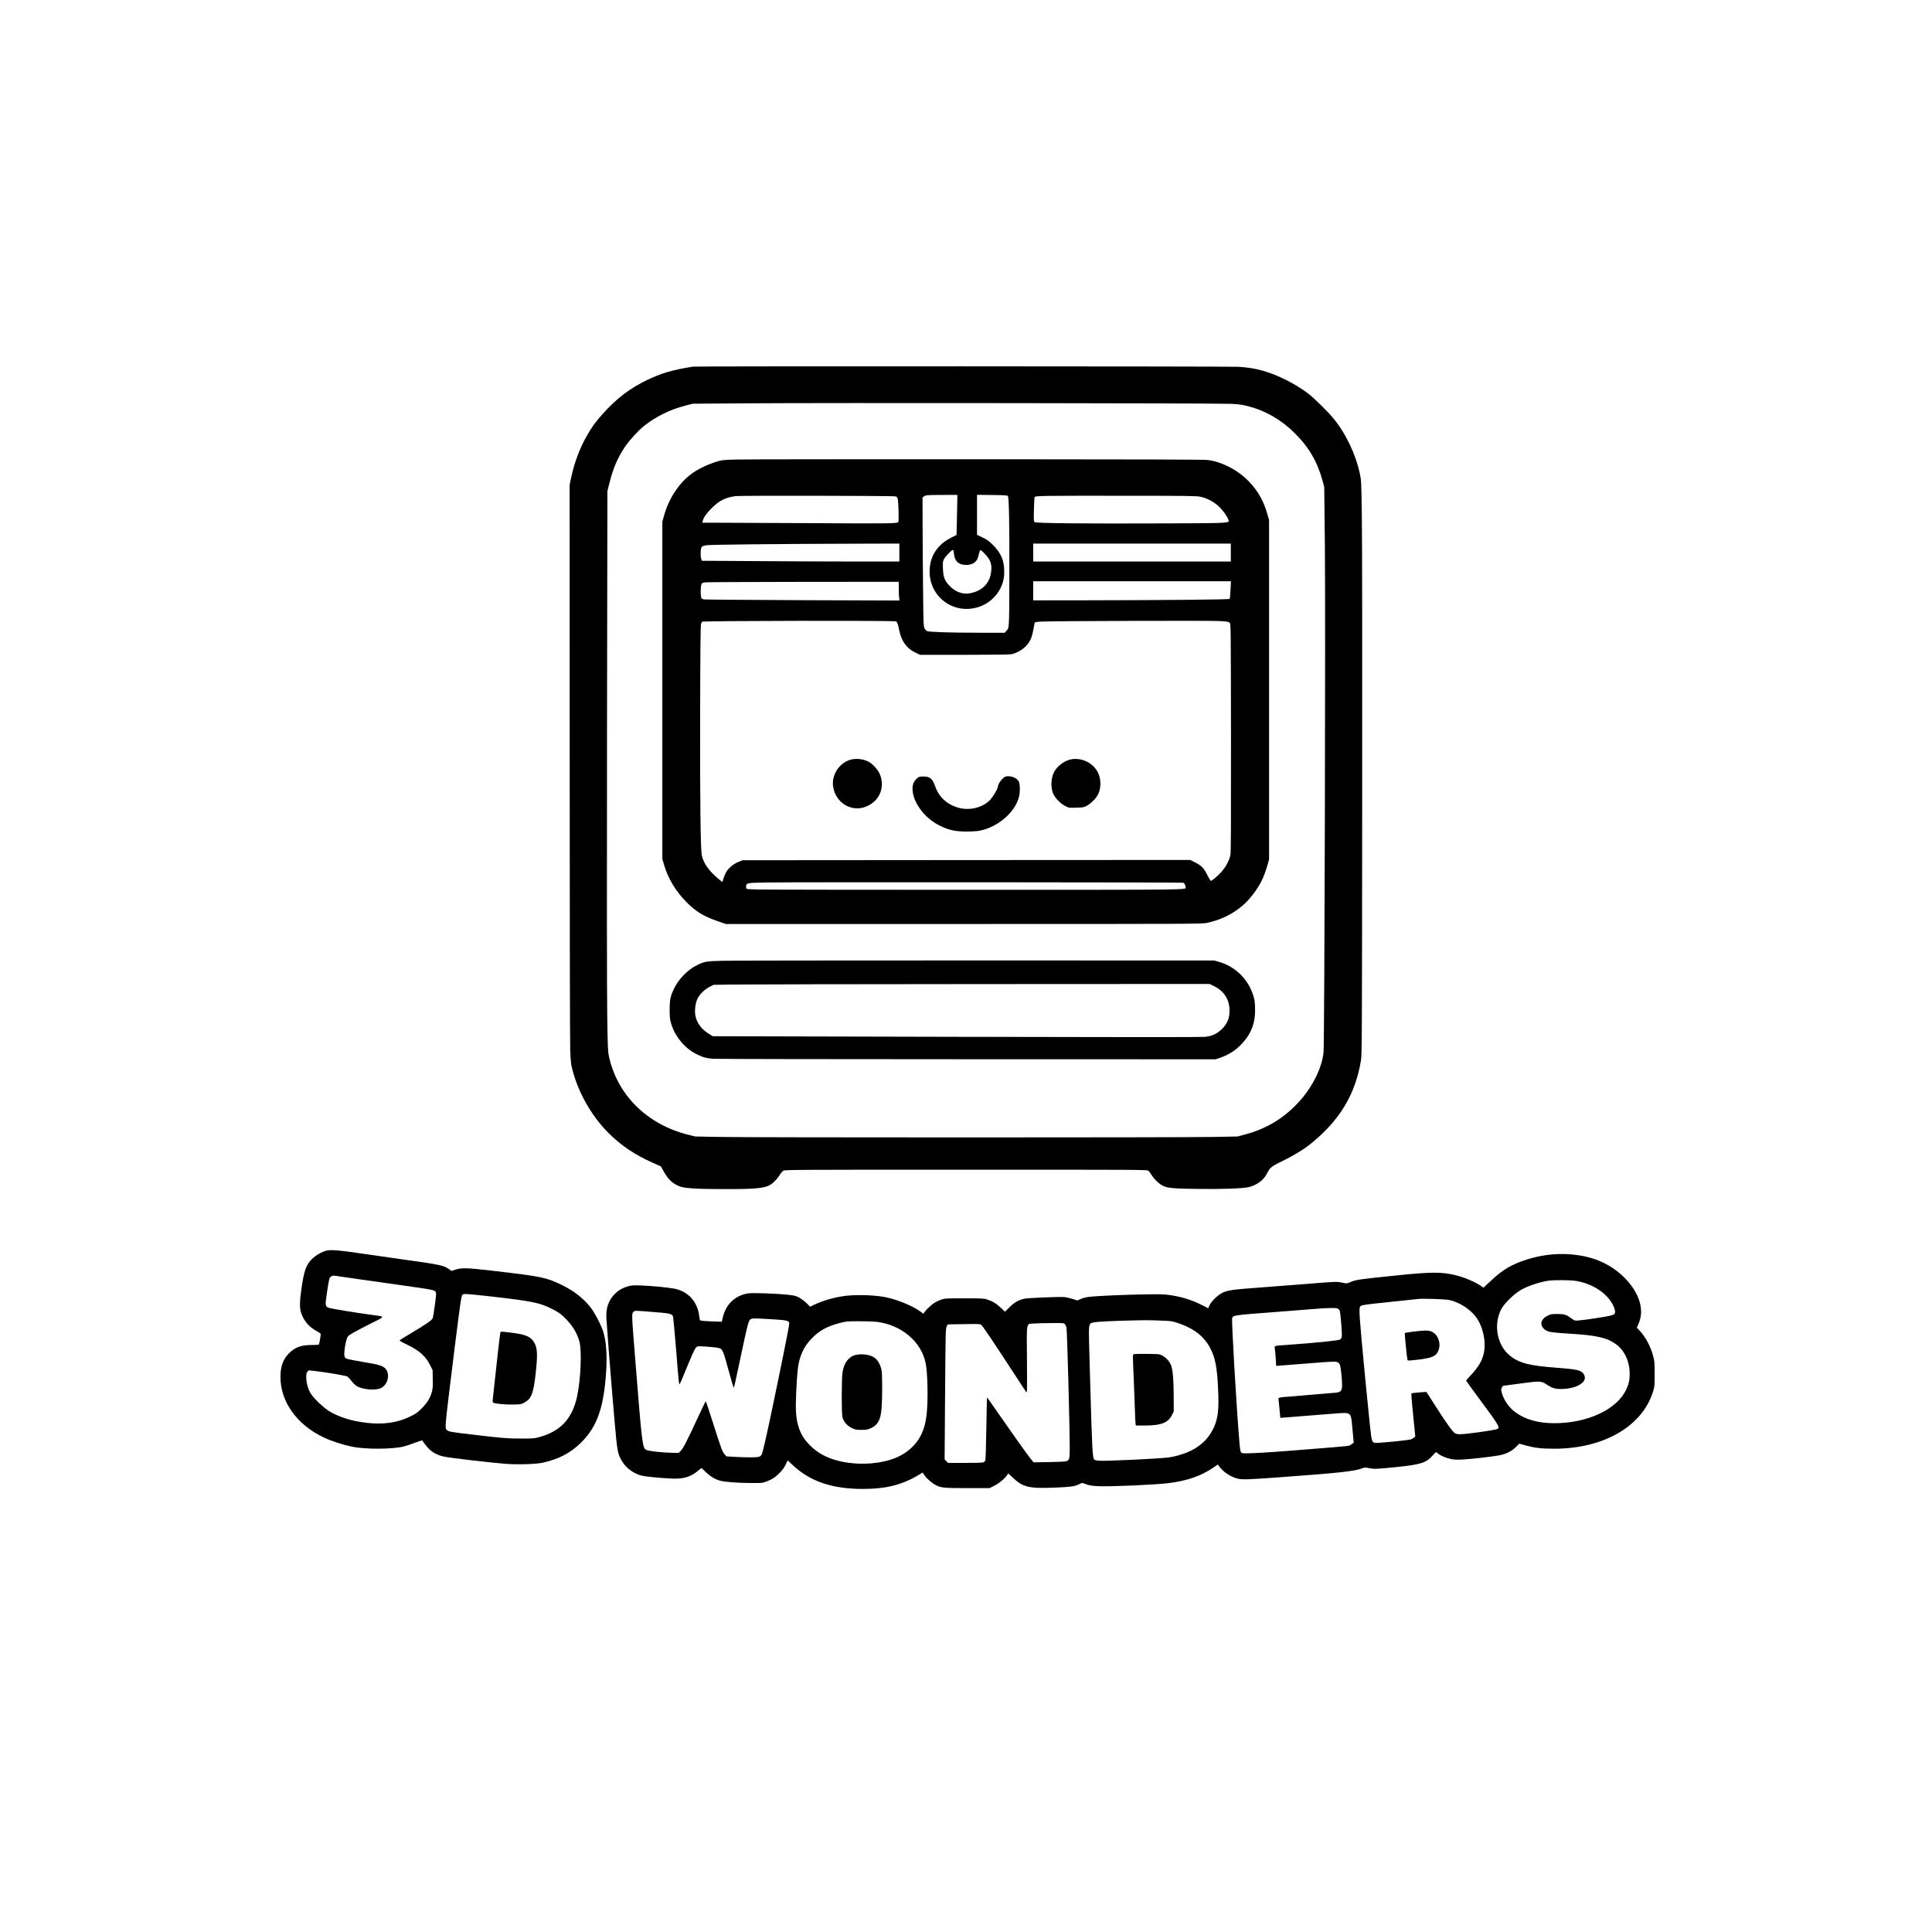
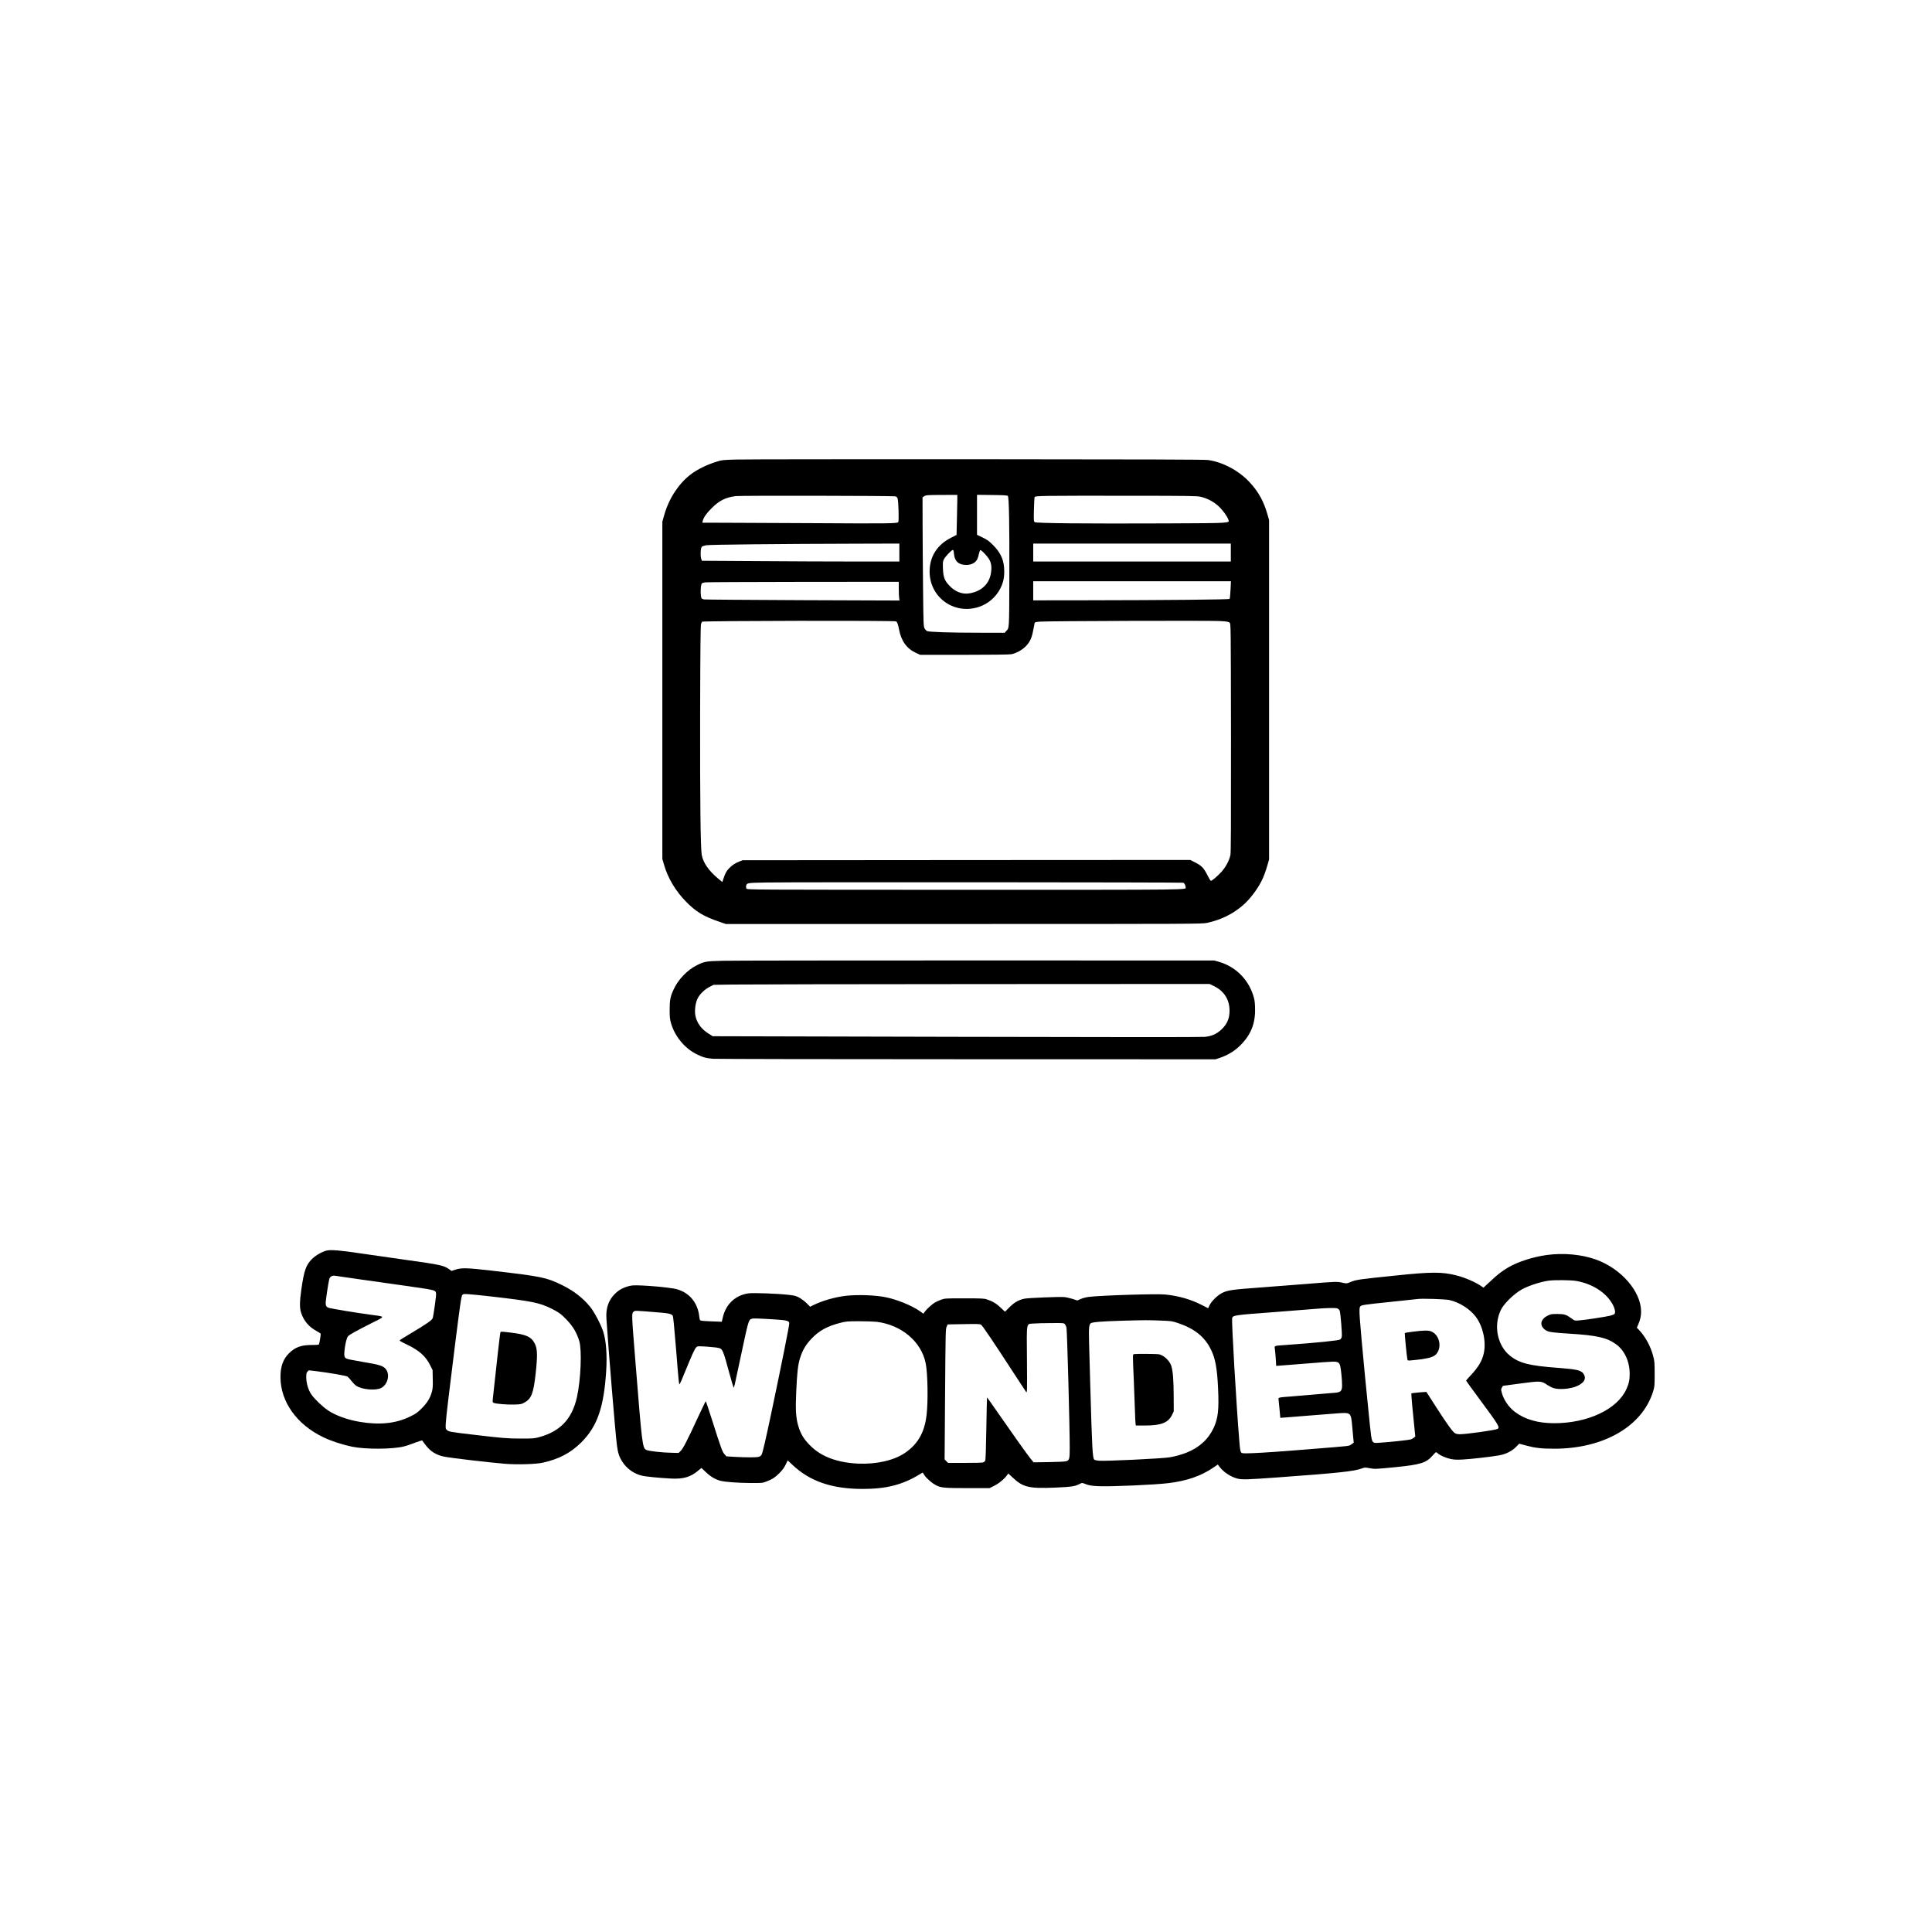
<svg xmlns="http://www.w3.org/2000/svg" version="1.0" width="2500pt" height="2500pt" viewBox="0 0 3334 3334" preserveAspectRatio="xMidYMid meet">
  <g transform="translate(0,3334) scale(0.1,-0.1)" fill="#000000" stroke="none">
-     <path d="M11960 27013 c-342 -53 -543 -111 -785 -227 -307 -147 -530 -317 -771 -585 -125 -139 -191 -229 -277 -381 -121 -212 -213 -457 -268 -710 l-29 -135 1 -4755 c0 -2615 4 -4861 9 -4990 7 -199 12 -250 34 -335 100 -401 330 -808 621 -1101 215 -217 464 -385 770 -520 l140 -62 46 -83 c79 -143 158 -217 283 -264 86 -32 310 -45 792 -45 513 0 666 15 769 75 52 31 114 96 159 167 20 32 49 66 63 75 26 17 189 18 3154 18 3085 0 3127 0 3148 -19 12 -11 37 -45 56 -76 45 -74 132 -155 199 -186 82 -37 170 -45 586 -51 427 -6 801 8 893 32 141 37 249 117 307 227 62 118 66 121 276 225 199 97 375 206 499 308 489 399 754 844 851 1425 16 99 18 368 21 4425 2 2376 0 4604 -6 4950 -9 626 -9 631 -35 754 -74 343 -249 706 -468 966 -88 106 -327 340 -413 406 -105 81 -256 175 -381 237 -297 149 -540 217 -834 232 -156 9 -9357 12 -9410 3z m9285 -642 c137 -7 193 -15 287 -39 309 -80 577 -234 811 -467 247 -245 394 -498 483 -832 l26 -98 11 -995 c13 -1250 -6 -8596 -23 -8760 -26 -259 -183 -583 -403 -830 -266 -300 -578 -491 -967 -592 l-115 -30 -425 -8 c-564 -11 -7944 -11 -8500 0 l-435 8 -123 31 c-706 177 -1219 686 -1363 1349 -19 89 -22 147 -30 712 -6 373 -7 2274 -4 4830 l7 4215 34 136 c63 254 139 432 264 621 74 112 232 286 333 367 211 166 451 284 717 352 l125 32 975 7 c1268 10 8094 2 8315 -9z" />
    <path d="M12715 25410 c-233 -6 -256 -8 -339 -34 -174 -53 -346 -137 -462 -227 -203 -157 -369 -410 -449 -688 l-35 -123 0 -2910 0 -2911 30 -103 c66 -230 202 -456 385 -640 164 -167 300 -249 559 -337 l121 -42 4110 0 c3967 0 4113 1 4194 19 327 71 598 237 784 480 133 172 197 300 261 523 l26 92 0 2928 0 2928 -24 85 c-66 237 -158 404 -316 573 -184 197 -465 346 -716 379 -66 8 -1083 12 -3984 13 -2142 1 -4007 -1 -4145 -5z m3805 -698 c0 -49 -3 -204 -7 -346 l-6 -257 -100 -51 c-225 -116 -352 -304 -364 -544 -25 -463 408 -793 850 -647 157 52 289 165 367 313 50 98 70 180 70 300 0 184 -55 315 -190 451 -72 72 -100 93 -182 133 l-98 47 0 345 0 345 260 -3 c193 -2 262 -6 272 -16 20 -20 29 -465 26 -1402 -3 -922 0 -873 -56 -932 l-26 -28 -420 1 c-525 0 -882 12 -917 29 -14 6 -35 28 -45 48 -17 35 -19 81 -25 677 -4 352 -7 852 -8 1111 l-1 472 23 15 c36 24 48 25 320 26 l257 1 0 -88z m-1073 63 c24 -5 35 -15 43 -39 15 -42 25 -386 11 -406 -16 -24 -178 -26 -1456 -18 -643 3 -1340 7 -1548 7 l-377 1 6 28 c14 61 64 132 154 222 132 132 237 185 415 209 79 11 2701 6 2752 -4z m5273 -8 c113 -26 225 -85 308 -162 73 -68 150 -174 170 -233 21 -61 57 -59 -1068 -64 -1402 -6 -2251 2 -2275 22 -16 13 -17 32 -13 215 3 110 8 208 12 217 10 23 122 24 1646 23 1044 -1 1152 -3 1220 -18z m-5200 -962 l0 -155 -737 0 c-406 0 -1173 3 -1704 7 l-967 6 -12 37 c-17 51 -10 185 11 205 8 8 42 20 75 26 61 11 1283 24 2622 27 l712 2 0 -155z m5720 0 l0 -155 -1705 0 -1705 0 0 155 0 155 1705 0 1705 0 0 -155z m-4778 -20 c11 -129 79 -193 211 -194 89 -1 159 35 193 102 8 15 20 55 27 89 7 34 18 63 24 65 18 6 125 -107 156 -165 35 -64 43 -133 28 -230 -29 -189 -166 -318 -371 -351 -126 -21 -248 27 -349 135 -82 87 -103 145 -109 295 -4 105 -2 120 18 160 25 48 132 159 154 159 9 0 15 -20 18 -65z m4773 -622 c-4 -82 -11 -152 -16 -158 -11 -12 -1095 -22 -2486 -24 l-903 -1 0 165 0 165 1706 0 1706 0 -7 -147z m-5725 15 c0 -68 3 -141 7 -162 l6 -39 -1669 6 c-918 4 -1686 10 -1706 13 -20 4 -39 13 -43 22 -20 52 -17 217 5 252 5 9 32 17 67 21 32 3 795 7 1696 8 l1637 1 0 -122z m-48 -561 c21 -11 35 -46 52 -137 38 -202 132 -332 293 -407 l72 -33 759 0 c459 0 781 4 813 10 85 16 190 74 254 141 70 73 102 144 126 279 11 58 22 112 24 121 4 13 26 17 103 22 160 11 2925 19 3090 10 132 -8 155 -12 172 -29 20 -20 20 -37 23 -1984 1 -1531 -1 -1978 -10 -2025 -20 -96 -85 -217 -161 -297 -73 -77 -157 -148 -176 -148 -6 0 -32 42 -58 93 -63 127 -100 166 -207 221 l-90 46 -3863 -2 -3863 -3 -57 -22 c-71 -27 -133 -69 -181 -122 -43 -47 -63 -84 -91 -169 l-21 -63 -67 55 c-165 137 -261 273 -288 411 -21 108 -31 950 -28 2430 3 1183 7 1528 16 1558 7 20 14 38 15 38 24 17 3314 22 3349 6z m4959 -4510 c19 -9 39 -49 39 -76 0 -49 223 -46 -3798 -46 -3729 1 -3764 1 -3779 20 -8 12 -11 30 -8 45 14 55 11 55 353 61 477 8 7175 4 7193 -4z" />
-     <path d="M14728 20240 c-220 -27 -388 -259 -350 -482 52 -299 354 -455 614 -316 205 109 282 341 184 554 -31 67 -119 162 -184 197 -76 41 -169 58 -264 47z" />
-     <path d="M18498 20239 c-123 -17 -262 -121 -314 -234 -55 -119 -53 -289 4 -388 41 -71 128 -154 198 -188 60 -30 65 -31 185 -27 106 3 131 6 173 27 75 37 171 132 207 206 59 120 49 296 -22 406 -92 144 -260 221 -431 198z" />
-     <path d="M17354 19939 c-50 -14 -134 -125 -134 -175 0 -35 -87 -180 -140 -234 -129 -129 -349 -182 -540 -129 -192 53 -333 180 -397 357 -54 150 -91 182 -212 182 -65 0 -73 -3 -106 -32 -54 -47 -78 -101 -78 -178 0 -226 200 -502 458 -632 162 -82 276 -108 480 -108 82 0 175 6 217 14 320 62 621 322 684 592 22 97 16 233 -12 271 -43 58 -150 94 -220 72z" />
    <path d="M12460 16760 c-275 -7 -308 -13 -435 -77 -166 -84 -321 -245 -399 -415 -58 -124 -70 -185 -70 -353 0 -126 4 -163 23 -230 64 -228 238 -438 446 -539 109 -53 161 -68 280 -77 61 -4 2036 -8 4391 -8 l4280 -1 73 24 c157 54 280 133 388 251 165 178 232 372 221 634 -4 95 -11 133 -37 210 -93 277 -311 485 -589 564 l-77 22 -4120 1 c-2266 0 -4235 -2 -4375 -6z m8486 -435 c187 -90 283 -252 271 -458 -6 -119 -50 -209 -139 -293 -86 -79 -165 -114 -286 -127 -62 -6 -1540 -6 -4294 1 l-4199 10 -74 47 c-124 77 -204 189 -226 315 -15 83 2 213 38 287 37 76 122 159 208 203 l69 35 325 5 c179 3 2105 7 4280 8 l3954 2 73 -35z" />
    <path d="M5635 11759 c-80 -20 -186 -81 -250 -144 -105 -104 -139 -202 -186 -535 -30 -215 -30 -317 0 -403 45 -132 134 -236 263 -306 37 -20 69 -41 72 -46 4 -11 -19 -158 -29 -182 -3 -10 -37 -13 -123 -13 -186 0 -289 -38 -396 -144 -102 -103 -146 -226 -146 -411 1 -424 280 -817 739 -1037 135 -65 330 -129 495 -163 234 -48 704 -46 899 5 42 10 129 40 193 65 71 27 120 42 122 35 2 -5 28 -40 57 -78 86 -110 175 -166 306 -196 107 -24 777 -103 1072 -127 210 -16 525 -7 644 20 281 62 486 171 669 355 272 274 385 600 425 1229 18 275 -2 528 -52 680 -39 120 -154 338 -224 424 -123 153 -286 279 -490 379 -268 130 -346 146 -1195 245 -428 50 -535 54 -637 20 l-73 -23 -35 26 c-88 67 -159 83 -760 166 -242 34 -591 84 -775 111 -343 52 -515 66 -585 48z m630 -504 c248 -35 581 -83 742 -105 324 -45 435 -64 473 -78 55 -21 55 -25 26 -242 -15 -110 -32 -214 -37 -232 -10 -38 -101 -101 -389 -273 -91 -54 -171 -103 -179 -110 -11 -11 10 -24 114 -74 218 -104 330 -203 408 -360 l42 -84 3 -151 c3 -118 0 -165 -13 -216 -29 -111 -80 -196 -176 -292 -76 -76 -100 -93 -200 -142 -248 -122 -532 -151 -879 -91 -211 37 -408 108 -542 198 -88 59 -226 190 -283 271 -53 75 -89 194 -90 293 0 72 3 85 22 104 l22 22 138 -16 c221 -28 506 -77 529 -92 12 -8 42 -40 66 -72 24 -31 61 -70 83 -85 97 -68 336 -89 433 -40 108 56 153 218 88 315 -43 64 -110 87 -389 132 -84 14 -187 33 -230 42 -104 21 -112 34 -103 146 8 105 38 232 61 257 26 29 140 92 395 221 262 131 265 115 -30 155 -222 30 -637 98 -692 114 -44 13 -58 34 -58 86 0 43 46 349 61 406 12 47 49 70 99 63 19 -3 238 -34 485 -70z m2185 -285 c734 -84 859 -109 1073 -216 117 -59 167 -95 256 -189 112 -118 173 -222 218 -370 47 -154 25 -672 -41 -966 -84 -373 -283 -586 -643 -687 -94 -26 -107 -27 -328 -27 -240 1 -313 7 -850 71 -360 42 -393 48 -423 77 -24 21 -24 25 -19 122 6 101 51 485 152 1290 95 757 115 898 134 919 14 17 26 18 111 12 52 -3 214 -19 360 -36z" />
    <path d="M8635 10348 c-7 -19 -66 -542 -131 -1150 -5 -48 -3 -58 13 -66 32 -17 235 -34 359 -30 109 3 123 6 172 33 123 67 158 159 196 505 34 306 30 426 -15 514 -60 118 -152 159 -425 191 -156 18 -163 18 -169 3z" />
    <path d="M26695 11683 c-239 -32 -505 -118 -672 -217 -113 -68 -182 -121 -310 -242 l-113 -105 -42 29 c-99 68 -280 146 -423 182 -245 63 -432 63 -1035 0 -662 -68 -693 -72 -803 -117 -58 -24 -61 -24 -128 -9 -93 22 -115 21 -605 -19 -236 -19 -614 -48 -841 -65 -456 -33 -538 -45 -631 -91 -78 -38 -188 -145 -220 -215 l-23 -50 -114 58 c-188 96 -393 155 -627 179 -148 15 -1094 -14 -1319 -41 -41 -5 -103 -21 -136 -35 l-61 -27 -83 27 c-46 14 -111 29 -144 32 -84 7 -621 -14 -686 -28 -99 -20 -178 -66 -260 -149 l-76 -76 -74 70 c-74 71 -143 112 -243 144 -43 15 -101 17 -386 17 -319 0 -338 -1 -395 -22 -33 -12 -82 -34 -110 -49 -50 -29 -145 -115 -181 -166 l-19 -28 -65 46 c-136 95 -391 199 -585 238 -179 36 -465 47 -676 26 -186 -19 -422 -86 -581 -166 l-47 -24 -58 58 c-32 32 -88 75 -125 96 -59 33 -81 39 -185 51 -192 22 -610 38 -696 26 -225 -31 -390 -185 -443 -413 l-18 -77 -160 6 c-89 3 -174 8 -191 12 -29 7 -30 10 -38 75 -28 256 -198 439 -444 481 -128 21 -375 45 -553 52 -125 5 -167 3 -218 -11 -97 -25 -171 -65 -238 -131 -113 -111 -161 -249 -149 -430 32 -500 157 -2011 181 -2185 18 -137 40 -202 95 -287 78 -119 194 -202 332 -237 64 -17 309 -41 512 -51 207 -10 329 25 460 134 l60 49 75 -71 c83 -80 167 -129 256 -151 84 -21 296 -36 524 -38 185 -1 199 0 261 24 101 37 157 74 234 152 49 50 80 93 104 143 l34 72 83 -78 c299 -283 679 -414 1204 -415 412 -1 691 70 984 248 l59 35 27 -42 c35 -56 128 -138 199 -175 88 -47 140 -52 552 -52 l377 0 83 42 c80 40 180 124 222 187 l16 24 78 -72 c179 -168 281 -191 738 -172 271 12 339 22 408 59 44 23 51 25 80 13 86 -35 131 -43 262 -48 218 -9 979 25 1200 53 322 40 560 123 772 267 l79 54 30 -40 c66 -89 191 -172 305 -202 79 -21 169 -19 702 20 1049 76 1318 105 1450 155 47 18 54 18 131 4 88 -17 103 -16 441 17 442 44 539 74 651 205 26 30 51 54 56 54 5 0 19 -10 31 -21 34 -33 134 -77 216 -95 59 -13 103 -16 206 -11 140 7 496 47 635 72 117 21 220 73 291 145 l56 57 121 -33 c152 -41 265 -54 484 -54 852 0 1519 386 1705 987 26 84 27 97 27 303 0 202 -2 221 -27 315 -45 168 -135 331 -245 447 l-35 37 23 53 c35 82 50 146 50 224 0 346 -342 741 -778 898 -247 89 -559 118 -847 79z m506 -448 c283 -49 524 -206 632 -412 39 -75 49 -141 24 -162 -8 -6 -40 -17 -73 -26 -75 -19 -435 -74 -534 -81 -74 -6 -75 -6 -125 30 -98 71 -128 81 -250 81 -102 0 -114 -2 -170 -30 -136 -68 -142 -189 -14 -260 41 -22 133 -34 399 -50 468 -29 638 -68 796 -181 146 -104 236 -296 237 -509 1 -106 -14 -174 -58 -270 -158 -345 -665 -584 -1241 -585 -283 0 -507 64 -681 195 -107 80 -195 209 -228 335 -13 50 -13 57 3 85 l18 30 275 37 c382 51 384 51 497 -26 30 -19 77 -43 105 -51 106 -31 301 -12 412 41 116 56 152 125 105 202 -40 65 -113 82 -440 107 -502 37 -673 81 -835 212 -218 177 -285 521 -154 790 52 107 224 275 359 351 111 62 318 131 459 151 98 15 391 12 482 -4z m-2190 -329 c171 -38 350 -151 454 -286 124 -161 184 -428 141 -630 -28 -132 -94 -243 -226 -383 -44 -47 -80 -88 -80 -92 0 -4 101 -143 223 -308 343 -463 366 -501 318 -526 -38 -21 -539 -91 -646 -91 -42 0 -69 6 -89 19 -42 28 -139 163 -326 454 l-165 257 -98 -6 c-53 -4 -112 -10 -130 -13 l-32 -7 3 -60 c1 -32 16 -199 34 -371 l31 -312 -24 -20 c-13 -11 -37 -25 -54 -31 -32 -10 -352 -45 -525 -56 -155 -10 -143 -29 -180 301 -16 149 -54 531 -85 850 -101 1070 -108 1164 -82 1199 19 26 53 31 527 80 239 25 451 47 470 50 78 10 476 -3 541 -18z m-1927 -147 c13 -7 29 -23 35 -38 14 -36 44 -406 36 -448 -3 -18 -16 -40 -28 -48 -30 -19 -394 -56 -937 -95 -215 -15 -198 -8 -189 -77 5 -32 11 -109 15 -171 l7 -113 76 6 c42 3 243 19 446 35 204 17 404 31 446 32 97 3 122 -12 138 -79 14 -64 31 -238 31 -328 0 -94 -21 -119 -107 -128 -67 -7 -448 -39 -733 -62 -272 -21 -263 -19 -256 -58 3 -18 10 -95 17 -172 6 -77 12 -141 13 -142 1 -1 186 13 411 32 226 19 483 39 572 45 237 17 236 18 258 -227 8 -87 17 -185 20 -219 l6 -60 -41 -29 c-45 -31 14 -24 -670 -79 -545 -45 -859 -66 -1040 -73 -164 -5 -176 -5 -192 14 -14 15 -21 59 -32 203 -52 627 -135 2063 -123 2112 13 50 35 54 697 103 261 20 570 44 685 54 250 22 405 25 439 10z m-11808 -60 c264 -20 304 -28 333 -63 8 -10 27 -198 57 -568 47 -595 50 -626 65 -611 5 5 51 112 102 238 116 284 158 375 185 398 19 18 30 18 184 8 90 -7 180 -16 200 -22 68 -18 75 -34 188 -449 34 -124 65 -228 69 -233 9 -9 8 -13 121 520 135 635 138 645 188 664 27 11 121 8 431 -12 174 -11 221 -24 221 -63 0 -47 -121 -653 -311 -1556 -92 -436 -148 -679 -165 -711 -7 -15 -28 -32 -45 -38 -37 -13 -212 -13 -419 -2 l-144 9 -31 34 c-39 42 -64 110 -208 565 -62 194 -115 353 -118 353 -3 0 -63 -125 -134 -277 -180 -391 -258 -542 -299 -582 l-35 -34 -103 2 c-180 3 -417 29 -457 51 -64 34 -72 97 -181 1464 -74 919 -73 888 -31 924 19 16 23 16 337 -9z m8759 -148 c182 -7 195 -9 297 -44 286 -97 460 -238 568 -462 74 -153 104 -319 120 -666 17 -361 0 -513 -75 -677 -92 -199 -251 -344 -470 -430 -94 -37 -204 -67 -295 -81 -143 -22 -1100 -68 -1218 -58 -36 3 -70 11 -79 19 -29 30 -38 196 -68 1263 -8 286 -17 622 -21 747 -7 264 -2 322 31 344 31 20 198 33 550 43 389 11 439 11 660 2z m-4907 -21 c430 -54 770 -341 846 -714 36 -171 44 -667 15 -901 -36 -297 -151 -497 -373 -648 -191 -130 -494 -198 -811 -184 -346 17 -617 114 -802 291 -124 117 -185 214 -228 361 -41 141 -49 278 -35 583 14 327 30 471 65 582 46 144 97 231 199 339 131 138 267 213 489 271 107 28 122 29 332 30 121 0 257 -5 303 -10z m3249 -42 c11 -13 23 -39 27 -58 12 -74 56 -1692 56 -2071 0 -196 -6 -218 -60 -235 -21 -7 -143 -13 -299 -15 l-265 -4 -49 60 c-63 78 -311 427 -557 782 -107 155 -196 281 -197 279 -2 -1 -7 -243 -12 -538 -6 -369 -12 -541 -20 -556 -6 -12 -24 -25 -39 -29 -15 -5 -156 -8 -314 -8 l-288 0 -29 30 -30 30 8 1126 c8 1077 9 1128 27 1165 l19 39 275 5 c236 4 279 3 300 -10 25 -16 220 -305 573 -849 103 -159 196 -300 205 -312 17 -20 18 3 14 552 -5 677 -16 619 114 629 44 4 178 8 300 8 217 2 221 2 241 -20z" />
    <path d="M24387 10360 c-76 -9 -141 -20 -144 -24 -6 -6 33 -407 44 -454 5 -22 8 -23 72 -17 277 26 382 53 429 111 100 121 51 330 -90 388 -47 20 -133 19 -311 -4z" />
    <path d="M19573 9973 c-28 -5 -28 14 -8 -433 8 -184 17 -425 20 -535 3 -110 8 -215 11 -232 l5 -33 149 0 c292 0 412 48 479 190 l26 55 -1 265 c-1 277 -13 428 -41 518 -20 67 -88 144 -157 180 -50 26 -55 26 -256 28 -113 1 -215 0 -227 -3z" />
-     <path d="M14759 9956 c-119 -32 -198 -141 -221 -307 -16 -122 -17 -700 0 -765 20 -78 75 -143 156 -184 66 -33 74 -35 170 -35 90 0 108 4 164 29 118 54 165 137 183 321 17 178 17 616 0 690 -24 105 -77 186 -146 222 -78 41 -213 54 -306 29z" />
  </g>
</svg>